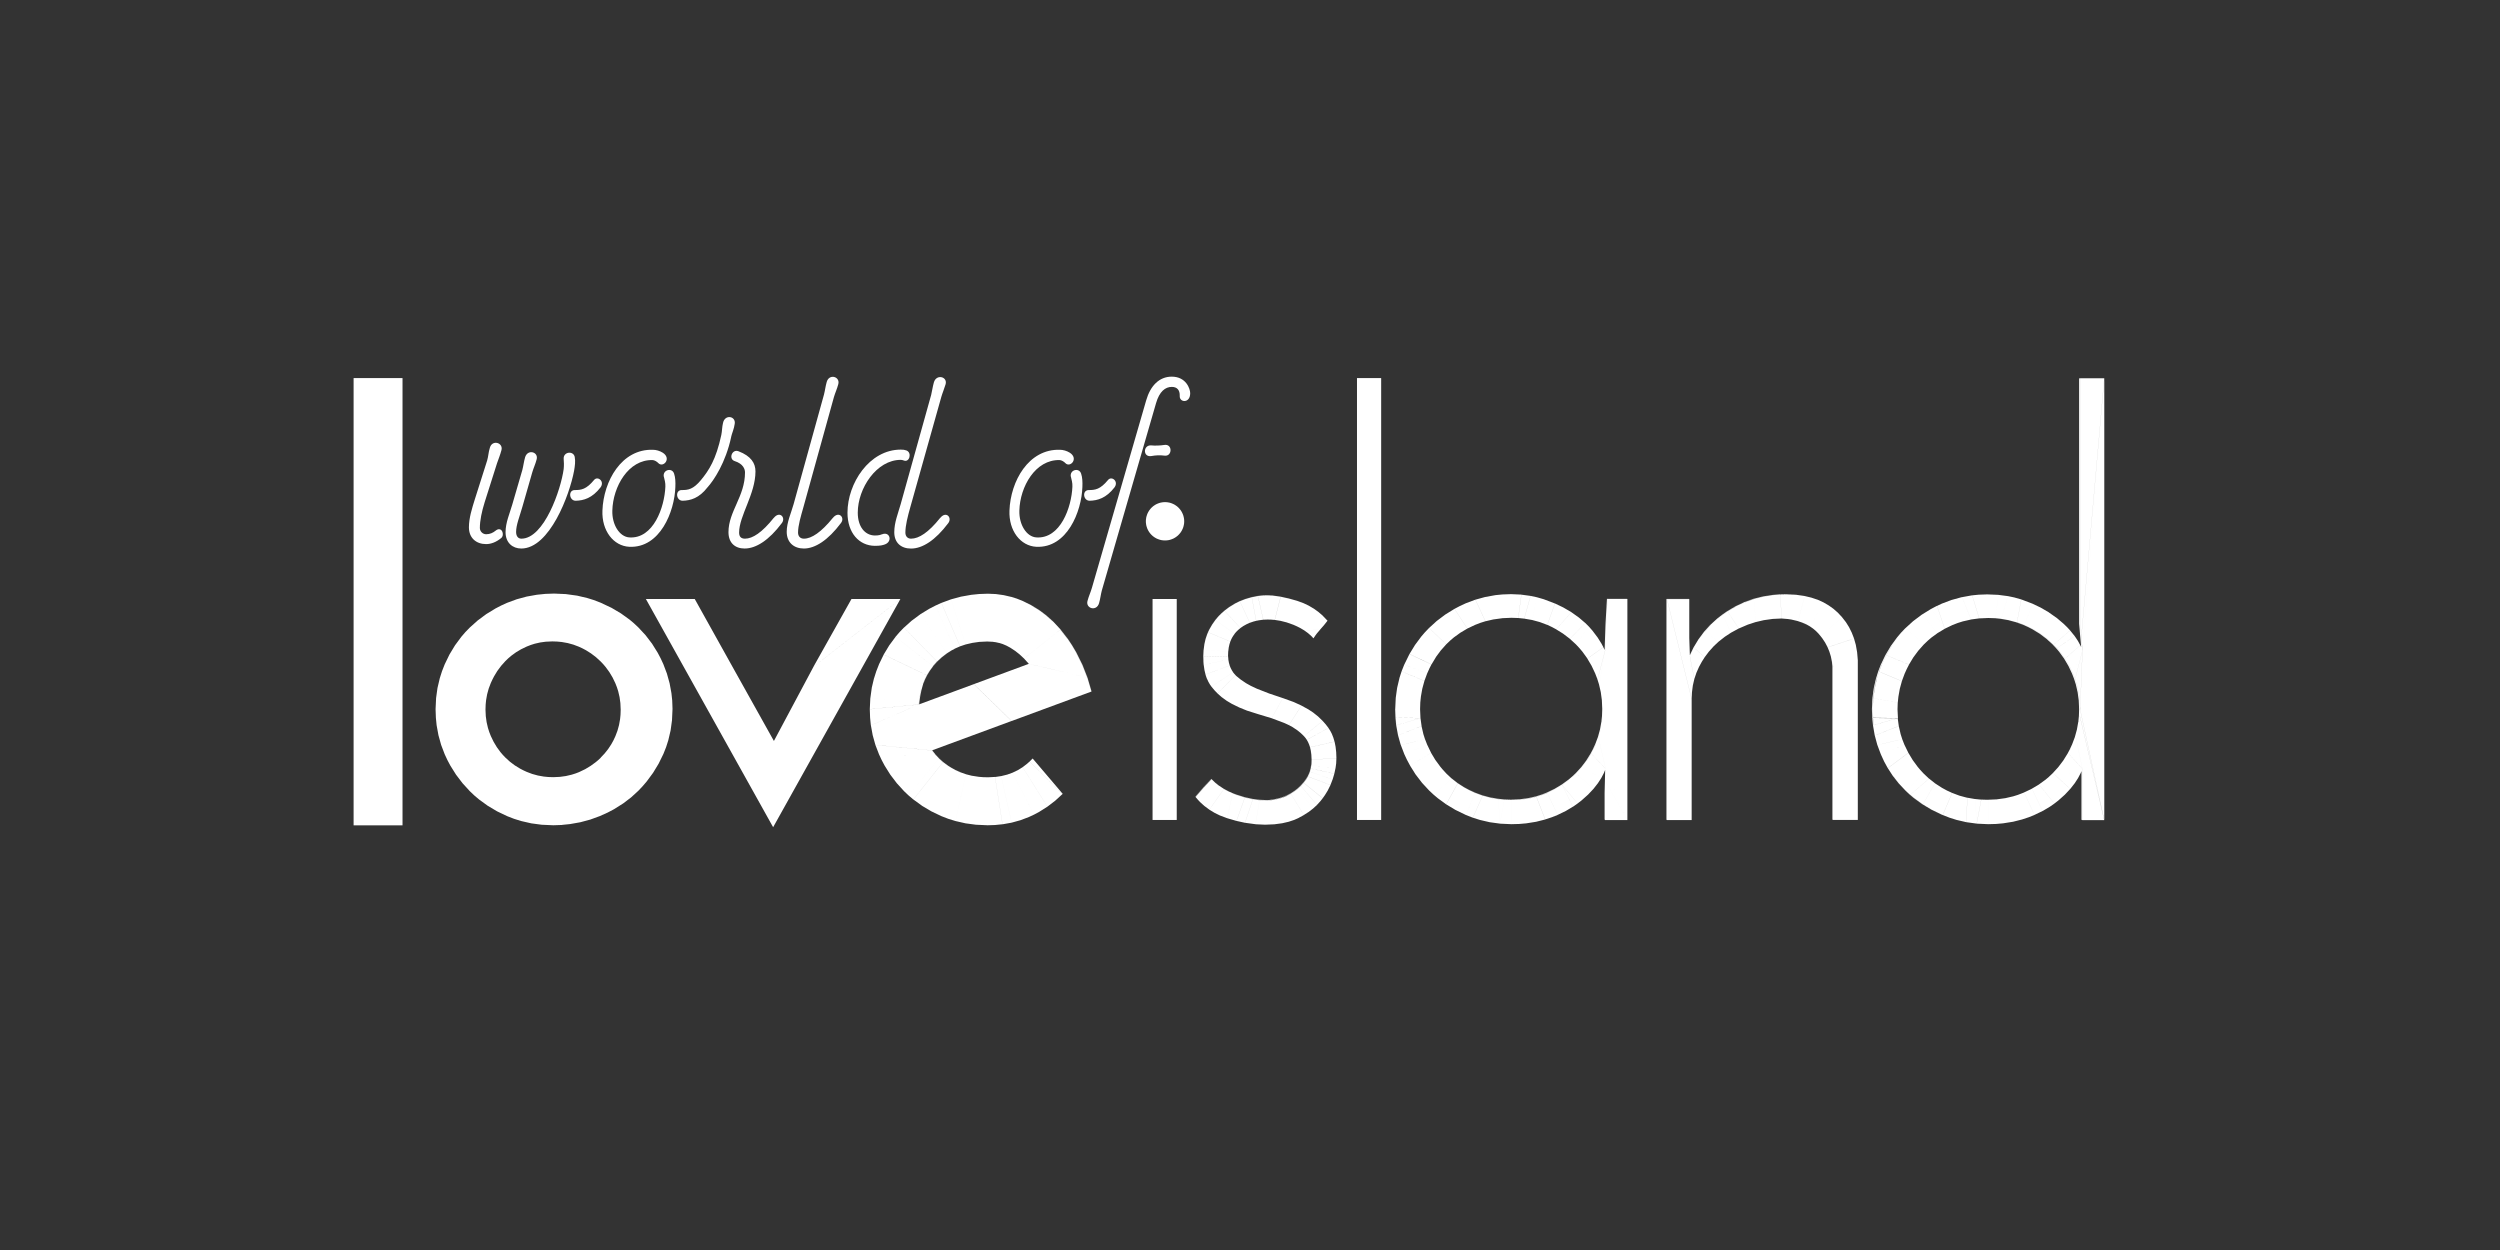
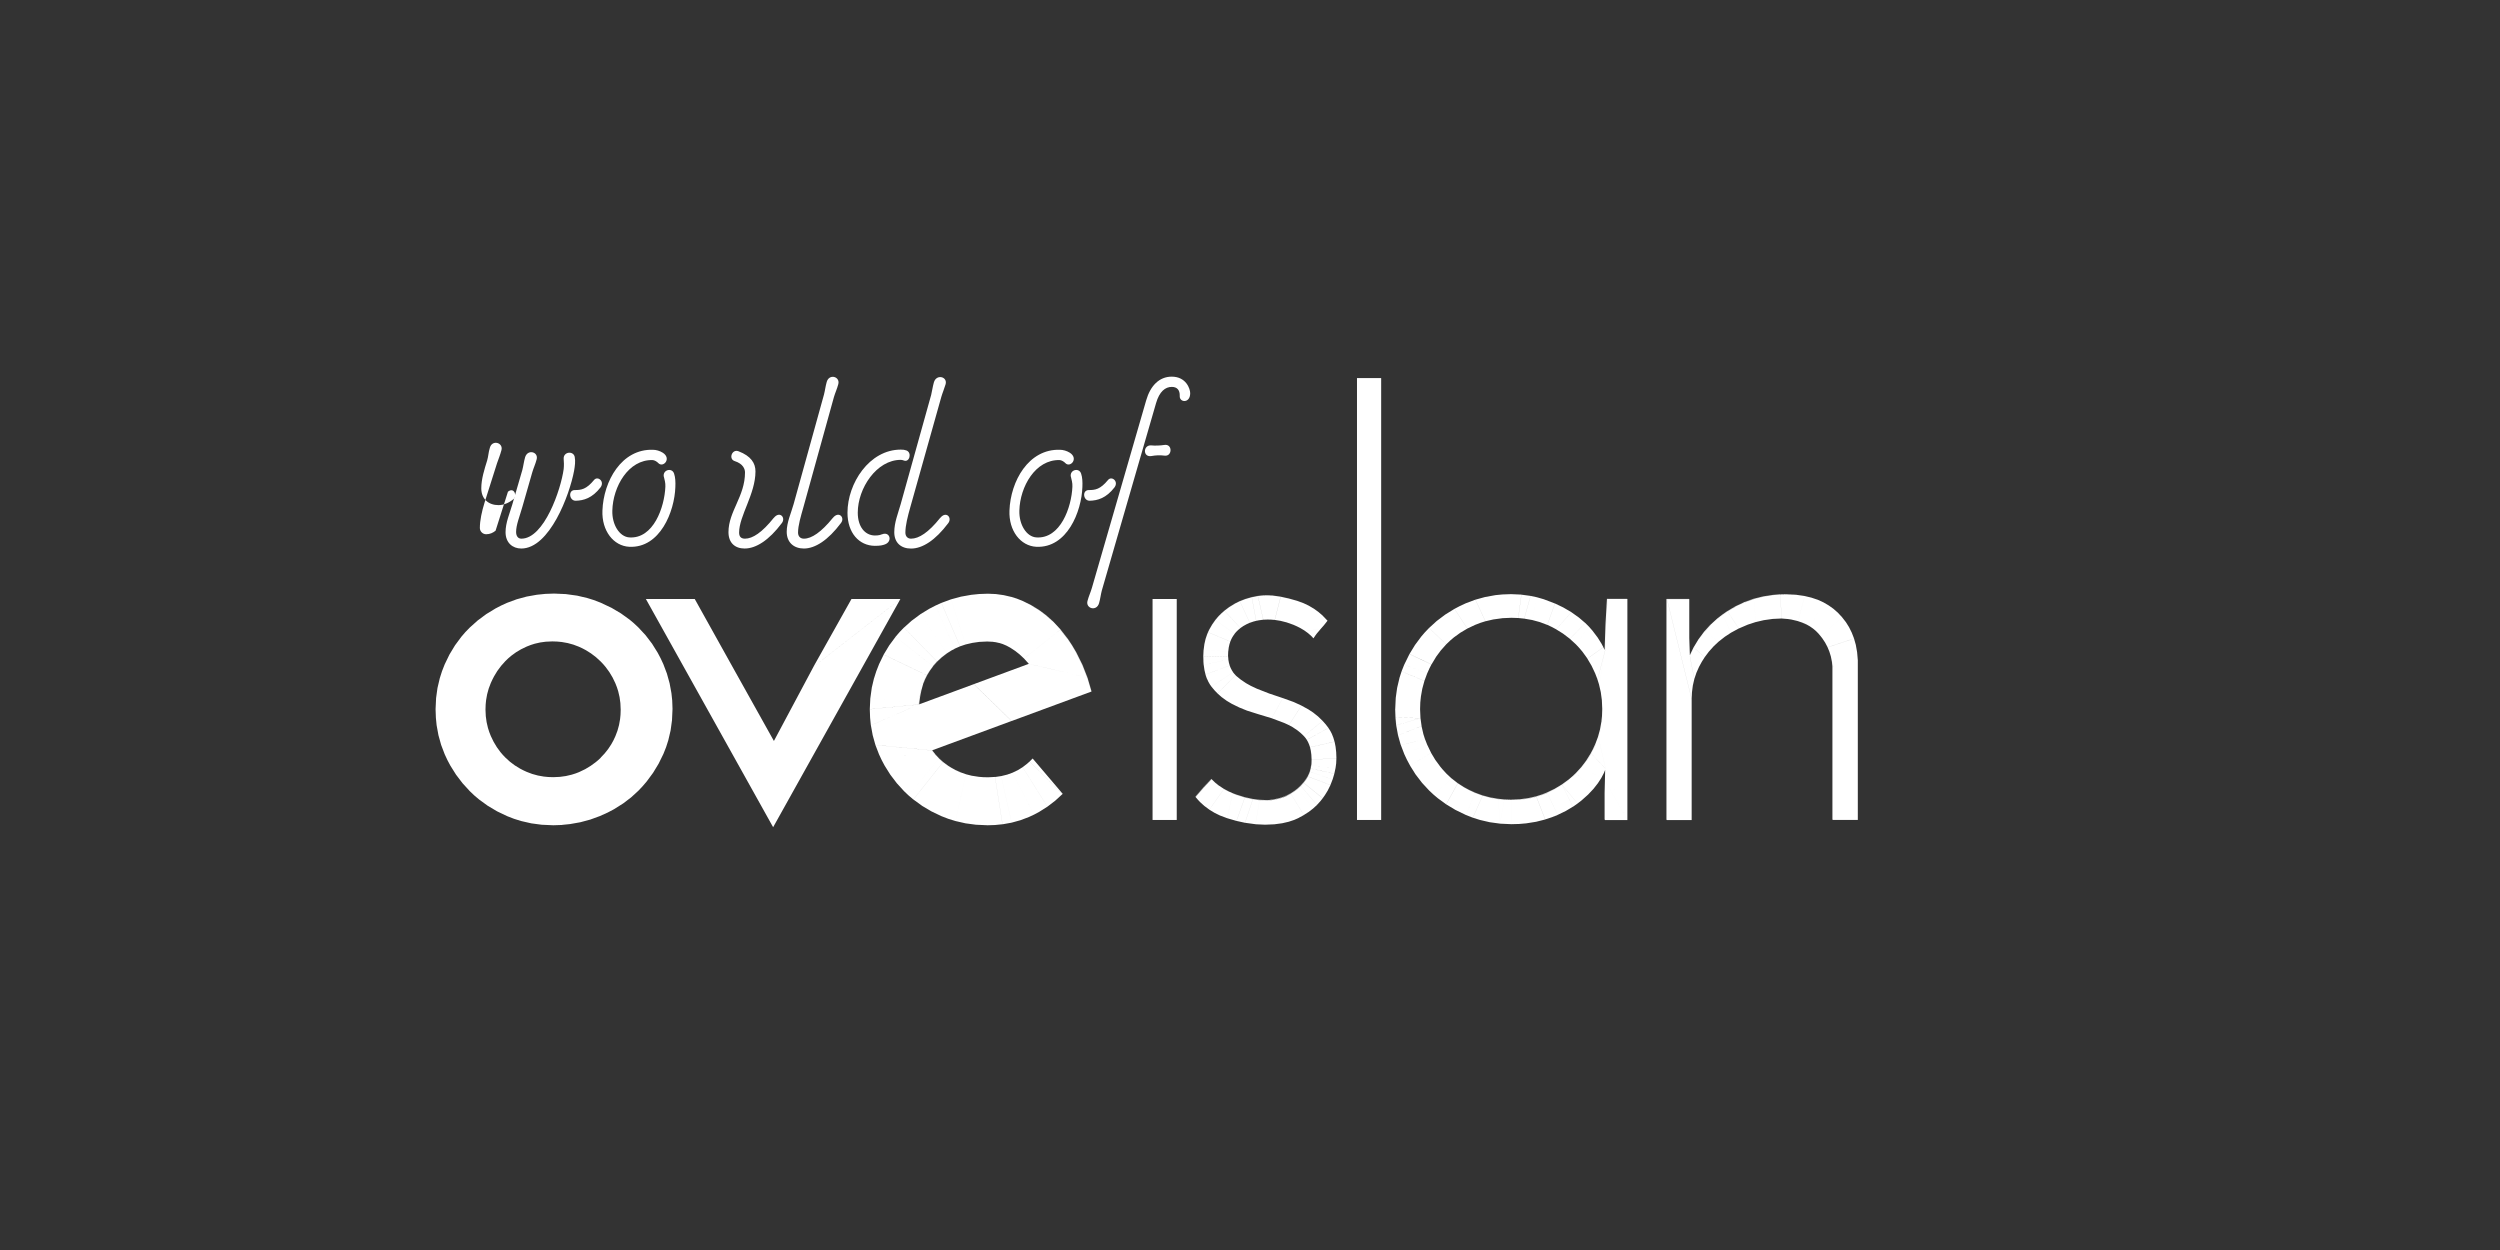
<svg xmlns="http://www.w3.org/2000/svg" id="PARTNER_CHANNELS" viewBox="0 0 576 288">
  <rect x="0" y="0" width="576" height="288" fill="#333333" stroke="none" />
  <defs>
    <style>.cls-1{fill:#fff;}</style>
  </defs>
  <rect class="cls-1" x="265.55" y="138.01" width="5.57" height="50.91" />
-   <polyline class="cls-1" points="271.54 116.98 271.69 117.14 271.83 117.31 271.97 117.48 272.09 117.65 272.21 117.84 272.31 118.02 272.41 118.22 272.5 118.42 272.58 118.62 272.65 118.83 272.7 119.03 272.75 119.25 272.79 119.46 272.82 119.67 272.83 119.89 272.84 120.11 272.83 120.32 272.82 120.54 272.79 120.75 272.75 120.97 272.7 121.18 272.65 121.39 272.58 121.59 272.5 121.8 272.41 121.99 272.31 122.19 272.21 122.38 272.09 122.56 271.97 122.74 271.83 122.91 271.69 123.07 271.54 123.23 271.39 123.38 271.22 123.52 271.05 123.65 270.87 123.78 270.69 123.89 270.5 124 270.31 124.1 270.11 124.18 269.91 124.26 269.7 124.33 269.5 124.39 269.28 124.44 269.28 124.44 269.07 124.47 269.07 124.47 268.86 124.5 268.85 124.5 268.85 124.5 268.64 124.51 268.64 124.51 268.64 124.51 268.63 124.51 268.63 124.51 268.62 124.51 268.42 124.52 268.22 124.51 268.21 124.51 268.21 124.51 267.99 124.5 267.78 124.47 267.77 124.47 267.56 124.44 267.56 124.44 267.35 124.39 267.35 124.39 267.35 124.39 267.14 124.33 266.94 124.26 266.73 124.18 266.53 124.1 266.34 124 266.15 123.89 265.97 123.78 265.79 123.65 265.62 123.52 265.46 123.38 265.3 123.23 265.15 123.07 265.01 122.91 264.88 122.74 264.75 122.56 264.64 122.38 264.53 122.19 264.43 121.99 264.34 121.8 264.27 121.59 264.2 121.39 264.14 121.18 264.09 120.97 264.06 120.75 264.03 120.54 264.01 120.32 264.01 120.11 264.01 119.89 264.03 119.67 264.06 119.46 264.09 119.25 264.14 119.03 264.2 118.83 264.27 118.62 264.34 118.42 264.43 118.22 264.53 118.02 264.64 117.84 264.75 117.65 264.88 117.48 265.01 117.31 265.15 117.14 265.3 116.98 265.46 116.84 265.62 116.69 265.79 116.56 265.97 116.44 266.15 116.32 266.34 116.21 266.53 116.12 266.73 116.03 266.94 115.95 267.14 115.88 267.35 115.82 267.35 115.82 267.56 115.78 267.77 115.74 267.78 115.74 267.99 115.71 268.21 115.7 268.21 115.7 268.42 115.69 268.64 115.7 268.64 115.7 268.64 115.7 268.85 115.71 268.85 115.71 268.86 115.71 269.07 115.74 269.07 115.74 269.28 115.78 269.28 115.78 269.5 115.82 269.7 115.88 269.91 115.95 270.11 116.03 270.31 116.12 270.5 116.21 270.69 116.32 270.87 116.44 271.05 116.56 271.22 116.69 271.39 116.84 271.54 116.98" />
-   <rect class="cls-1" x="81.47" y="87.11" width="11.27" height="103.05" />
  <path class="cls-1" d="m129.52,190.07l-2.03.07-2.69-.12-2.39-.32-2.32-.53-1.64-.51-1.6-.62-2.3-1.1-2.16-1.28-2.01-1.46-1.1-.93-1.05-1-1.67-1.83-1.49-1.96-1.31-2.09-.68-1.28-.62-1.33-.82-2.16-.62-2.23-.42-2.3-.17-1.72-.07-1.98.12-2.57.32-2.31.53-2.25.51-1.61.62-1.58,1.1-2.27,1.28-2.12,1.46-1.97.93-1.08,1-1.03,1.83-1.64,1.98-1.47,2.13-1.3,1.31-.68,1.36-.62,2.22-.82,2.29-.62,2.36-.42,1.76-.18.18-.02,2.03-.07,2.69.12,2.62.36,2.33.55,1.45.45,1.62.62,2.52,1.19,2.16,1.28,2.01,1.45.94.79,1.05.98,1.67,1.8,1.49,1.95,1.31,2.1.68,1.29.62,1.34.82,2.17.62,2.23.42,2.28.18,1.69.07,1.93-.12,2.63-.32,2.33-.53,2.26-.51,1.6-.62,1.56-1.1,2.24-1.28,2.11-1.46,1.98-.93,1.09-.99,1.05-1.68,1.54-1.81,1.38-2.12,1.34-1.5.79-.16.07-1.57.71-2.24.82-2.31.62-2.37.42-1.77.18m8.83-15.48l.91-.96.82-1.03.73-1.11.47-.85.47-1,.48-1.27.36-1.31.24-1.35.1-1.01.04-1.16-.07-1.54-.19-1.37-.31-1.33-.3-.94-.36-.92-.64-1.33-.75-1.25-.86-1.17-.55-.65-.59-.62-1.08-.99-1.16-.88-1.24-.77-.76-.4-.78-.36-1.27-.48-1.31-.36-1.35-.24-1.01-.1-1.16-.04-1.54.07-1.25.17-1.27.29-.94.3-.92.36-1.32.64-1.14.68-1.07.78-.73.62-.69.67-.96,1.08-.86,1.16-.75,1.24-.39.76-.36.78-.48,1.27-.36,1.31-.24,1.35-.1,1.01-.04,1.16.07,1.54.19,1.37.31,1.33.3.94.36.92.64,1.32.74,1.24.84,1.15.54.63.57.6,1.05.96,1.14.86,1.22.75.75.39.78.36,1.27.48,1.31.36,1.35.24,1.01.1,1.16.04,1.54-.07,1.37-.19,1.33-.31.92-.29.78-.3,1.44-.69,1.24-.75,1.17-.85.55-.46.62-.57" />
  <path class="cls-1" d="m187.42,153.62l8.76-15.61h11.27l-20.03,15.61Zm-18.15.91l-9.2-16.52h-11.27l20.46,16.52Zm9.04,16.19l-9.04-16.19-20.46-16.52,29.32,52.58.18-19.87Zm29.15-32.71l-20.03,15.61-9.12,17.1-.18,19.87,29.32-52.58Z" />
  <path id="e" class="cls-1" d="m237.04,152.95l10.86-2.65,1.44,2.9,1.13,2.89-13.43-3.14Zm0,0l10.86-2.65-.95-1.61-9.91,4.26Zm0,0l9.91-4.26-1.01-1.52-8.89,5.77Zm-1.1-1.22l1.1,1.22,8.89-5.77-1.63-2.1-8.37,6.66Zm-1.09-1.01l1.09,1.01,8.37-6.66-1.76-1.9-7.69,7.54Zm-.97-.76l.97.76,7.69-7.54-1.64-1.46-7.02,8.24Zm-1.11-.73l1.11.73,7.02-8.24-1.62-1.2-6.51,8.7Zm-.87-.47l.87.47,6.51-8.7-1.71-1.05-5.68,9.29Zm-.8-.34l.8.34,5.68-9.29-1.96-.97-4.52,9.92Zm0,0l4.52-9.92-1.4-.56-3.12,10.48Zm0,0l3.12-10.48-1.27-.4-2.67,10.61.82.26Zm-.82-.26l2.67-10.61-1.77-.41-1.75,10.83.85.19Zm-.85-.19l1.75-10.83-1.8-.25-.82,10.96.87.12Zm-.87-.12l.82-10.96-1.84-.08v11l1.01.05Zm-2.92.04l1.91-.09v-11l-2.03.07.12,11.02Zm0,0l-.12-11.02-1.76.18,1.88,10.84Zm0,0l-1.88-10.84-2.36.42,2.63,10.65,1.61-.23Zm-1.61.23l-2.63-10.65-2.29.62,3.38,10.39,1.54-.36Zm-1.54.36l-3.38-10.39-2.22.82,4.32,10,1.28-.43Zm-2.51.97l1.22-.54-4.32-10-1.36.62,4.46,9.92Zm-.84.45l.84-.45-4.46-9.92-1.31.68,4.93,9.7Zm-.97.61l.97-.61-4.93-9.7-2.13,1.3,6.09,9.01Zm-1.2.91l1.2-.91-6.09-9.01-1.98,1.47,6.87,8.46Zm-1.08.99l1.08-.99-6.87-8.46-1.83,1.64,7.63,7.81Zm0,0l-7.63-7.81-1,1.03,8.62,6.78Zm0,0l-8.62-6.78-.94,1.08,8.59,6.77.96-1.08Zm-.96,1.08l-8.59-6.77-1.46,1.97,9.31,5.81.75-1.01Zm-1.89,3.06l.49-.97-9.93-4.76,9.44,5.73Zm1.15-2.05l-9.31-5.81-1.28,2.12,9.93,4.76.66-1.07Zm-1.57,3.07l.42-1.02-9.44-5.73-1.1,2.27,10.11,4.48Zm0,0l-10.11-4.48-.62,1.58,10.73,2.9Zm0,0l-10.73-2.9-.51,1.61,10.83,2.76.42-1.46Zm-.72,2.98l.3-1.52-10.83-2.76-.53,2.25,11.05,2.03Zm-.23,1.77l.23-1.77-11.05-2.03-.32,2.31,11.15,1.49Zm0,0l-11.15-1.49-.12,2.57,11.27-1.09Zm0,0l-11.27,1.09.07,1.98,11.2-3.07Zm0,0l-11.2,3.07.17,1.72,11.02-4.79Zm0,0l-11.02,4.79.42,2.3,10.61-7.09Zm33.12,20.63l-6.92-8.15-.66.67,7.59,7.48Zm-1.68,1.54l1.68-1.54-7.59-7.48-.52.46,6.42,8.56Zm-1.79,1.37l1.79-1.37-6.42-8.56-1.08.83,5.71,9.09Zm-1.9,1.2l1.9-1.2-5.71-9.09-1.14.71,4.95,9.58Zm-2.36,1.18l1.2-.56-5-9.62,3.8,10.18Zm2.36-1.18l-4.95-9.58-1.21.58,5,9.62,1.16-.62Zm-4.31,1.92l1.95-.74-3.8-10.18-1.27.46,3.12,10.47Zm-2.03.56l2.03-.56-3.12-10.47-1.33.33,2.42,10.69Zm-3.69.53l1.58-.16-1.71-10.86.13,11.02Zm3.69-.53l-2.42-10.69-1.39.21,1.71,10.86,2.11-.38Zm-5.52.6l1.83-.06-.13-11.02-1.7.09v11Zm-2.69-.12l2.69.12v-11l-1.16-.03-1.53,10.91Zm0,0l1.53-10.91-.97-.08-.56,10.99Zm0,0l.56-10.99-1.56-.24-1.4,10.91,2.39.32Zm-6.36-1.36l1.64.51,2.38-10.72-4.03,10.21Zm3.96,1.04l1.4-10.91-1.34-.34-2.38,10.72,2.32.53Zm-5.57-1.66l1.6.62,4.03-10.21-1.28-.45-4.35,10.03Zm-2.3-1.1l2.3,1.1,4.35-10.03-1.23-.56-5.43,9.49Zm0,0l5.43-9.49-.91-.5-4.52,9.99Zm0,0l4.52-9.99-.74-.46-5.94,9.17,2.16,1.28Zm-2.16-1.28l5.94-9.17-1.14-.84-6.8,8.55,2.01,1.46Zm-4.16-3.39l1.05,1,6.96-8.46-8.01,7.46Zm2.15,1.93l6.8-8.55-.94-.84-6.96,8.46,1.1.93Zm-3.82-3.76l1.67,1.83,8.01-7.46-.86-.91-8.82,6.55Zm-5.54-11.04l.62,2.23,12.98,1.27-2.99-10.59-10.61,7.09Zm.62,2.23l.83,2.16,12.15-.88-12.98-1.27Zm.83,2.16l.62,1.33,11.53-2.21-12.15.88Zm.62,1.33l.68,1.28,10.85-3.49-11.53,2.21Zm.68,1.28l1.31,2.09,1.49,1.96,8.05-7.54-10.85,3.49Zm2.8,4.05l8.82-6.55-.77-.99-8.05,7.54Zm30.45-27.5l-12.69,4.68,8.69,8.48,4.01-13.17Zm-25.39,9.37l2.99,10.59,18.39-6.79-8.69-8.48-12.69,4.68Zm38.82-6.22l-13.43-3.14-4.01,13.17,18.39-6.79-.96-3.24Zm-13.43-3.14l.05-.04-12.68,4.68-.07.04,12.69-4.68Zm-12.69,4.68l.07-.04-12.68,4.68-.08.05,12.69-4.68Zm-12.69,4.68l.08-.05.23-1.77-.08.04-.23,1.77Zm.23-1.77l.08-.04.3-1.52-.08.04-.3,1.52Zm.3-1.52l.08-.04.41-1.46-.08.04-.42,1.46Zm.42-1.46l.08-.04.42-1.02-.08.04-.42,1.02Zm.42-1.02l.08-.04.49-.97-.08.04-.49.97Zm.49-.97l.08-.04.66-1.07-.08.04-.66,1.07Zm.66-1.07l.08-.04.74-1.01-.08.04-.75,1.01Zm.75-1.01l.08-.04.96-1.08-.08.04-.96,1.08Zm.96-1.08l.08-.04,1.08-.99-.07.03-1.08.99Zm1.08-.99l.07-.03,1.2-.91-.07.03-1.2.91Zm1.2-.91l.07-.03.96-.61-.07.03-.97.61Zm.97-.61l.07-.03.84-.45-.07.03-.84.45Zm32.29,9.44l.04-.04-.95-3.23-.04.04.96,3.24Zm-.96-3.24l.04-.04-1.13-2.89-.04.04,1.13,2.89Zm-1.13-2.89l.04-.04-1.44-2.9-.04.03,1.44,2.9Zm-1.44-2.9l.04-.03-.95-1.61-.04.03.95,1.61Zm-.95-1.61l.04-.03-1.01-1.52-.04.03,1.01,1.52Zm-1.01-1.52l.04-.03-1.63-2.1-.04.03,1.63,2.1Zm-1.63-2.1l.04-.03-1.76-1.89-.05.02,1.76,1.9Zm-1.76-1.9l.05-.02-1.64-1.46-.05.02,1.64,1.46Zm-1.64-1.46l.05-.02-1.61-1.2-.05.02,1.62,1.2Zm-1.62-1.2l.05-.02-1.71-1.05-.05.02,1.71,1.05Zm-1.71-1.05l.05-.02-1.96-.97-.05.02,1.96.97Zm-1.96-.97l.05-.02-1.4-.56-.06.02,1.4.56Zm-1.4-.56l.06-.02-1.27-.4-.06.02,1.27.4Zm-1.27-.4l.06-.02-1.77-.41-.06.02,1.77.41Zm-1.77-.41l.06-.02-1.8-.25-.06.02,1.8.25Zm-1.8-.25l.06-.02-1.83-.08-.06.02,1.84.08Zm-1.84-.08l.06-.02-2.03.07-.06.02,2.03-.07Zm-2.03.07l.06-.02-1.76.18-.07.02,1.76-.18Zm-1.76.18l.07-.02-2.36.42-.07.02,2.36-.42Zm21.03,45.91l.04-.07-6.92-8.14-.05.06,6.92,8.15Zm-6.92-8.15l.05-.06-.66.67-.05.06.66-.67Zm-.66.67l.05-.06-.52.46-.05.06.52-.46Zm-.52.46l.05-.06-1.08.83-.05.06,1.08-.83Zm-1.08.83l.05-.06-1.14.71-.05.06,1.14-.71Zm-1.14.71l.05-.06-1.21.58-.06.06,1.21-.58Zm-1.21.58l.06-.06-1.27.46-.06.06,1.27-.46Zm-1.27.46l.06-.06-1.33.33-.06.06,1.33-.33Zm-1.33.33l.06-.06-1.39.21-.06.07,1.39-.21Zm-1.39.21l.06-.07-1.7.09-.06.07,1.7-.09Zm-1.7.09l.06-.07-1.16-.03-.06.07,1.16.03Zm-1.16-.03l.06-.07-.97-.08-.06.07.97.08Zm-.97-.08l.06-.07-1.55-.24-.07.06,1.56.24Zm-1.56-.24l.07-.06-1.34-.34-.07.06,1.34.34Zm-1.34-.34l.07-.06-1.28-.45-.07.06,1.28.45Zm-1.28-.45l.07-.06-1.22-.56-.07.06,1.23.56Zm-1.23-.56l.07-.06-.91-.5-.07.06.91.5Zm-.91-.5l.07-.06-.74-.46-.07.06.74.46Zm-.74-.46l.07-.06-1.14-.84-.07.06,1.14.84Zm-1.14-.84l.07-.06-.94-.84-.07.06.94.84Zm-.94-.84l.07-.06-.86-.91-.08.06.86.91Zm-.86-.91l.08-.06-.77-.99-.08.06.77.99Z" />
  <path id="s" class="cls-1" d="m277.22,181.59l2.73-1.24.91.73-3.64.51Zm2.73-1.24l-.83-.8-1.9,2.04,2.73-1.24Zm-2.73,1.24l-1.76,2.04.56.66,1.2-2.7Zm0,0l-1.2,2.7.47.5.73-3.2Zm3.64-.51l-3.64.51-.73,3.2,1.02.93,3.35-4.63Zm-3.35,4.63l1.12.83,3.35-4.73-1.12-.74-3.35,4.63Zm4.47-3.89l-3.35,4.73,1.21.73,2.14-5.46Zm0,0l-2.14,5.46,1.3.64,2.07-5.44-1.23-.65Zm1.23.65l-2.07,5.44,1.58.6,1.28-5.69-.79-.35Zm1.62.68l-.83-.32-1.28,5.69,2.11-5.36Zm1.98.62l-1.98-.62-2.11,5.36,2.16.63,1.92-5.37Zm1.84.4l-1.84-.4-1.92,5.37,1.95.43,1.8-5.4Zm1.55.2l-1.55-.2-1.8,5.4,2.43.33.92-5.54Zm1.69.07l-1.69-.07-.92,5.54,2.21.1.41-5.57Zm0,0l-.41,5.57,2.13-.09-1.05-5.51-.67.03Zm.67-.03l1.05,5.51,1.8-.24-1.8-5.42-1.05.15Zm1.05-.15l1.8,5.42,1.51-.35-2.05-5.36-1.26.29Zm1.26-.29l2.05,5.36,1.26-.42-2.47-5.21-.84.27Zm.84-.27l2.47,5.21,1.04-.46-2.68-5.09-.82.35Zm.82-.35l2.68,5.09,1.2-.65-3.01-4.9-.88.46Zm1.73-1.02l-.86.55,3.01,4.9,1-.64-3.15-4.82Zm.76-.59l-.76.59,3.15,4.82,1.11-.85-3.5-4.56Zm.7-.66l-.7.66,3.5,4.56.91-.83-3.71-4.38Zm0,0l3.71,4.38.81-.89-4.52-3.49Zm0,0l4.52,3.49.51-.65-4.39-3.56-.65.73Zm1-1.19l-.35.46,4.39,3.56.47-.67-4.51-3.36Zm0,0l4.51,3.36.72-1.17-4.89-2.67-.33.48Zm.89-1.53l-.26.54,5.19,1.96-4.93-2.51Zm-.56,1.05l4.89,2.67.6-1.21-5.19-1.96-.3.51Zm.77-1.63l-.21.57,4.93,2.51.48-1.25-5.21-1.83Zm.19-.7l-.19.7,5.21,1.83.4-1.35-5.42-1.17Zm0,0l5.42,1.17.26-1.21-5.56-.7-.13.74Zm.13-.74l5.56.7.17-1.27h-5.67s-.05.57-.05.57Zm.05-.58h5.67s.05-1.11.05-1.11l-5.7.41-.02.71Zm.02-.71l5.7-.41-.05-1.34-5.71.53.06,1.22Zm-.06-1.22l5.71-.53-.14-1.25-5.7.91.12.87Zm-.32-1.68l.19.81,5.7-.91-.23-1.16-5.65,1.27Zm-.22-.64l.22.64,5.65-1.27-.28-.94-5.59,1.57Zm0,0l5.59-1.57-.35-.88-5.24,2.45Zm-.27-.6l.27.6,5.24-2.45-.36-.7-5.15,2.54Zm-.26-.46l.26.46,5.15-2.54-.41-.64-5,2.73Zm-.3-.43l.3.43,5-2.73-.69-.9-4.61,3.19Zm-.34-.4l.34.4,4.61-3.19-.66-.75-4.28,3.54Zm-.75-.73l.75.73,4.28-3.54-.98-.95-4.05,3.76Zm-.83-.67l.83.67,4.05-3.76-1.07-.86-3.81,3.95Zm0,0l3.81-3.95-1.15-.76-2.66,4.71Zm-1.9-1.16l.9.49,1.99-4.96-2.88,4.47Zm1.9,1.16l2.66-4.71-1.68-.92-1.99,4.96,1,.67Zm-2.97-1.65l1.07.49,2.88-4.47-1.78-.81-2.18,4.79Zm-2.9-1.09l2.9,1.09,2.18-4.79-2.52-.91-2.56,4.62Zm-3.14-.95l3.14.95,2.56-4.62-3.12-1.05-2.58,4.72Zm-2.53-.8l2.53.8,2.58-4.72-2.85-1.12-2.26,5.03Zm-1.8-.73l1.8.73,2.26-5.03-1.36-.64-2.7,4.94Zm-1.71-.84l1.71.84,2.7-4.94-1.15-.65-3.26,4.75Zm-1.18-.7l1.18.7,3.26-4.75-1.15-.78-3.29,4.83Zm0,0l3.29-4.83-.96-.78-3.43,4.81,1.1.8Zm-1.1-.8l3.43-4.81-.29-.28-4.15,4.21,1.01.89Zm-1.69-1.59l.68.7,4.15-4.21-.27-.3-4.56,3.8Zm-.71-.85l.71.85,4.56-3.8-.31-.39-4.97,3.35Zm-.74-1.17l.38.66,5.06-3.26-5.44,2.59Zm.38.66l.36.51,4.97-3.35-.27-.42-5.06,3.26Zm-.71-1.39l.33.72,5.44-2.59-.28-.54-5.49,2.4Zm0,0l5.49-2.4-.23-.57-5.58,2.06.31.92Zm-.31-.92l5.58-2.06-.18-.61-5.64,1.67.24,1Zm-.49-3.06l.06.83,5.68-1.2-5.75.37Zm.25,2.06l5.64-1.67-.14-.76-5.68,1.2.18,1.24Zm-.27-3.11l.03,1.05,5.75-.37-.07-.81-5.7.14Zm0,0l5.7-.14.04-1.06-5.68-.31-.07,1.51Zm.07-1.51l5.68.31.11-.9-5.62-.71-.17,1.3Zm.17-1.3l5.62.71.17-.76-5.51-1.18-.28,1.23Zm.86-2.83l-.23.56,5.36,1.6-5.13-2.15Zm-.58,1.6l5.51,1.18.2-.63-5.36-1.6-.35,1.05Zm.58-1.6l5.13,2.15.22-.52-5.09-2.17-.26.54Zm.26-.54l5.09,2.17.22-.43-4.61-2.97-.7,1.22Zm1.42-2.25l-.72,1.03,4.61,2.97.21-.35-4.1-3.65Zm0,0l4.1,3.65.35-.49-4.44-3.15Zm0,0l4.44,3.15.39-.46-4.03-3.64-.8.94Zm.8-.94l4.03,3.64.42-.42-3.82-3.85-.63.63Zm.63-.63l3.82,3.85.52-.43-3.67-4-.67.59Zm.67-.59l3.67,4,.67-.46-3.18-4.4-1.16.86Zm1.16-.86l3.18,4.4.7-.39-2.66-4.75-1.21.74Zm1.21-.74l2.66,4.75.79-.36-2.29-4.97-1.17.58Zm1.17-.58l2.29,4.97.83-.28-1.9-5.16-1.21.47Zm2.75-.92l-1.54.45,1.9,5.16.65-.17-1.02-5.44Zm0,0l1.02,5.44.59-.12-1.6-5.32Zm2.41-.39l-1,.11,1.24,5.45-.24-5.57Zm-2.41.39l1.6,5.32,1.04-.14-1.24-5.45-1.41.28Zm3.49-.43l-1.08.04.24,5.57.98-.04-.14-5.57Zm0,0l.14,5.57.84.02.35-5.53-1.32-.06Zm3.17.32l-1.86-.26-.35,5.53.84.07,1.36-5.34Zm-1.36,5.34l1.31.21,1.8-5.16-1.75-.38-1.36,5.34Zm1.31.21l1.43.36,2.44-4.95-2.07-.58-1.8,5.16Zm1.43.36l1.55.55,2.33-4.97-1.45-.53-2.44,4.95Zm1.55.55l.81.36,2.74-4.75-1.22-.58-2.33,4.97Zm.81.36l.76.38,3.13-4.45-1.15-.68-2.74,4.75Zm.76.38l.99.59,3.23-4.27-1.09-.78-3.13,4.45Zm2.49,1.79l.56.59.4-.6h-.95Zm-.71-.62l.71.62h.95s.4-.54.4-.54l-2.06-.08Zm3.45-3.97l-1.02-.88-3.23,4.27,3.62-.24.63-3.15Zm-4.25,3.39l.8.58,2.06.08.77-.9-3.62.24Zm3.62-.24l.86-.98.83-1.05-1.07-1.11-.63,3.15Zm.63-3.15l-.02-.02-1.02-.88.02.02,1.02.88Zm-1.02-.88l-.02-.02-1.08-.78.02.02,1.09.78Zm-1.09-.78l-.02-.02-1.15-.68.02.02,1.15.68Zm-1.15-.68l-.02-.02-1.22-.58.02.02,1.22.58Zm-1.22-.58l-.02-.02-1.45-.53.02.02,1.45.53Zm-1.45-.53l-.02-.02-2.06-.58.02.02,2.07.58Zm-2.07-.58l-.02-.02-1.75-.38v.02s1.77.38,1.77.38Zm-1.75-.38v-.02s-1.87-.26-1.87-.26v.02s1.87.26,1.87.26Zm-1.86-.26v-.02s-1.33-.06-1.33-.06v.02s1.33.06,1.33.06Zm-1.32-.06v-.02s-1.09.04-1.09.04v.02s1.09-.04,1.09-.04Zm-1.08.04v-.02s-1,.11-1,.11v.02s1-.11,1-.11Zm-1,.11v-.02s-1.42.28-1.42.28v.02s1.42-.28,1.42-.28Zm-1.41.28v-.02s-1.54.45-1.54.45v.02s1.54-.45,1.54-.45Zm-1.54.45v-.02s-1.22.47-1.22.47v.02s1.22-.47,1.22-.47Zm-1.21.47v-.02s-1.17.58-1.17.58v.02s1.17-.58,1.17-.58Zm-1.17.58v-.02s-1.21.74-1.21.74v.02l1.21-.74Zm-1.21.74v-.02l-1.15.86v.02s1.15-.86,1.15-.86Zm-1.16.86v-.02s-.67.59-.67.59v.02s.67-.59.67-.59Zm-.67.59v-.02s-.63.63-.63.63v.02s.63-.63.63-.63Zm-.63.63v-.02s-.8.94-.8.94v.02s.8-.94.8-.94Zm-.8.94v-.02s-.72,1.03-.72,1.03v.03s.72-1.03.72-1.03Zm-.72,1.03v-.03s-.69,1.22-.69,1.22v.03s.69-1.22.69-1.22Zm-.7,1.22v-.03s-.25.54-.25.54v.03s.25-.54.25-.54Zm-.26.54v-.03s-.23.56-.23.56v.03s.23-.56.23-.56Zm-.23.56v-.03s-.34,1.04-.34,1.04v.03s.34-1.05.34-1.05Zm-.35,1.05v-.03s-.28,1.23-.28,1.23v.03s.28-1.23.28-1.23Zm23.86,24.25l-.02-.06.22.64.02.06-.22-.64Zm.22.64l-.02-.06.19.81.02.06-.19-.81Zm.19.81l-.02-.06.12.87.02.06-.12-.87Zm.12.87l-.02-.06.06,1.22.02.06-.06-1.22Zm.06,1.22l-.02-.06-.02.71.02.06.02-.71Zm-.02.71l-.02-.06-.05.58.02.06.05-.58Zm-.05.58l-.02-.06-.13.74.02.06.13-.74Zm-.13.74l-.02-.06-.18.69.02.06.19-.7Zm-.19.7l-.02-.06-.21.57.02.06.21-.57Zm-.21.57l-.02-.06-.25.54.02.07.26-.54Zm-.26.54l-.02-.07-.3.51.02.07.3-.51Zm-.3.51l-.02-.07-.33.48.02.07.33-.48Zm-.33.48l-.02-.07-.35.46.02.07.35-.46Zm-.35.46l-.02-.07-.65.73.02.07.65-.73Zm-.65.73l-.02-.07-.7.66.02.07.7-.66Zm-.7.66l-.02-.07-.76.59.02.07.76-.59Zm-.76.59l-.02-.07-.85.55.02.07.86-.55Zm-.86.55l-.02-.07-.87.46v.07s.89-.46.89-.46Zm-.88.46v-.07s-.84.34-.84.34v.07s.84-.35.84-.35Zm-.82.35v-.07s-.85.27-.85.27v.07s.85-.27.85-.27Zm-.84.27v-.07s-1.27.29-1.27.29v.07s1.27-.29,1.27-.29Zm-1.26.29v-.07s-1.06.15-1.06.15v.07s1.06-.15,1.06-.15Zm-1.05.15v-.07s-.68.03-.68.03v.07s.68-.03.68-.03Zm-.67.03v-.07s-1.7-.07-1.7-.07v.07s1.7.07,1.7.07Zm-1.69-.07v-.07s-1.56-.2-1.56-.2v.07s1.56.2,1.56.2Zm-1.55-.2v-.07s-1.84-.4-1.84-.4v.07s1.84.4,1.84.4Zm-1.84-.4v-.07s-1.98-.62-1.98-.62v.07s1.98.62,1.98.62Zm-1.98-.62v-.07s-.83-.32-.83-.32v.07s.83.32.83.32Zm-.83-.32v-.07s-.79-.35-.79-.35v.07s.79.35.79.35Zm-.79-.35v-.07s-1.23-.65-1.23-.65v.07l1.23.65Zm-1.23-.65v-.07l-1.12-.74v.07s1.12.74,1.12.74Zm-1.12-.74v-.07s-.91-.73-.91-.73v.07s.91.73.91.73Zm-.91-.73v-.07s-.82-.8-.82-.8v.07s.82.8.82.8Zm-.83-.8v-.07s-1.9,2.03-1.9,2.03v.07s1.9-2.04,1.9-2.04Zm-1.9,2.04v-.07s-1.76,2.03-1.76,2.03v.07s1.76-2.04,1.76-2.04Zm29.62-12.51l-.03-.05-.36-.69.03.05.36.7Zm-.36-.7l-.03-.05-.41-.64.03.05.41.64Zm-.41-.64l-.03-.05-.69-.9.02.05.69.9Zm-.69-.9l-.02-.05-.66-.75.02.05.66.75Zm-.66-.75l-.02-.05-.98-.95.02.05.98.95Zm-.98-.95l-.02-.05-1.07-.85.02.05,1.07.86Zm-1.07-.86l-.02-.05-1.15-.76.02.05,1.15.76Zm-1.15-.76l-.02-.05-1.68-.92.02.05,1.68.92Zm-1.68-.92l-.02-.05-1.77-.81.02.05,1.78.81Zm-1.78-.81l-.02-.05-2.52-.91v.04s2.53.91,2.53.91Zm-2.52-.91v-.04s-3.13-1.05-3.13-1.05v.04s3.13,1.05,3.13,1.05Zm-3.12-1.05v-.04s-2.86-1.12-2.86-1.12v.04s2.86,1.12,2.86,1.12Zm-2.85-1.12v-.04s-1.36-.64-1.36-.64v.04s1.36.64,1.36.64Zm-1.36-.64v-.04s-1.16-.65-1.16-.65v.04s1.16.65,1.16.65Zm-1.15-.65v-.04s-1.15-.78-1.15-.78v.04s1.15.78,1.15.78Zm-1.15-.78v-.04s-.96-.78-.96-.78v.04s.96.78.96.78Zm-.96-.78v-.04s-.3-.28-.3-.28v.04s.3.28.3.28Zm-.29-.28v-.04s-.27-.3-.27-.3v.04s.27.3.27.3Zm-.27-.3v-.04s-.31-.39-.31-.39v.04s.31.39.31.39Zm-.31-.39v-.04s-.27-.42-.27-.42v.04s.27.42.27.42Zm-.27-.42v-.04s-.28-.54-.28-.54v.04s.28.54.28.54Zm-.28-.54v-.04s-.23-.57-.23-.57v.04l.23.57Zm-.23-.57v-.04l-.18-.61v.04s.18.61.18.61Zm-.18-.61v-.04s-.14-.76-.14-.76v.03l.14.76Zm-.14-.76v-.03l-.07-.81v.03l.07.81Z" />
  <rect id="l" class="cls-1" x="312.65" y="87.11" width="5.57" height="101.81" />
  <path id="a" class="cls-1" d="m321.72,167.1l-.17-1.72,5.73.07-5.55,1.64Zm5.55-1.64l-5.55,1.64.42,2.3,5.39-2.12-.25-1.83Zm.25,1.83l-5.39,2.12.62,2.23,5.18-2.57-.41-1.78Zm.8,3.03l-.4-1.26-5.18,2.57,5.57-1.31Zm-5.57,1.31l.83,2.16,5.23-2.24-.48-1.23-5.57,1.31Zm.83,2.16l.62,1.32,5.53-1.65-.92-1.91-5.23,2.24Zm6.15-.33l-5.53,1.65.68,1.27,4.86-2.93Zm0,0l-4.86,2.93,1.3,2.07,4.55-3.34-.99-1.65Zm.99,1.65l-4.55,3.34,1.47,1.92,4.21-3.72-1.13-1.54Zm1.74,2.27l-.61-.73-4.21,3.72,4.82-2.99Zm-4.82,2.99l1.64,1.77,3.94-3.94-.76-.82-4.82,2.99Zm1.64,1.77l1.03.96,4.18-3.7-1.28-1.2-3.94,3.94Zm5.21-2.74l-4.18,3.7.93.78,3.26-4.48Zm0,0l-3.26,4.48,1.96,1.43,2.67-4.84-1.38-1.08Zm1.38,1.08l-2.67,4.84,2.11,1.27,2.05-5.15-1.49-.96Zm2.64,1.58l-1.15-.62-2.05,5.15,3.2-4.53Zm-3.2,4.53l2.45,1.19,2.1-5.09-1.36-.63-3.2,4.53Zm2.45,1.19l1.58.62,2.25-5.07-1.73-.64-2.1,5.09Zm3.84-4.45l-2.25,5.07,1.62.51.64-5.58Zm0,0l-.64,5.58,2.28.53.15-5.63-1.79-.48Zm5.02.94l-1.38-.14.34,5.63,1.04-5.5Zm-3.23-.46l-.15,5.63,2.34.32-.34-5.63-1.85-.32Zm4.82.51l-1.59-.05-1.04,5.5,2.63.12v-5.57Zm2.11-.09l-2.11.09v5.57l1.82-.05.29-5.61Zm0,0l-.29,5.61,1.61-.14-1.32-5.47Zm0,0l1.32,5.47,2.32-.37-1.76-5.35-1.87.25Zm1.87-.25l1.76,5.35,2.06-.52-2.03-5.23-1.8.41Zm1.8-.41l2.03,5.23,1.54-.51-2.3-5.12-1.27.4Zm1.27-.4l2.3,5.12,1.33-.53-2.4-5.06-1.23.48Zm1.23-.48l2.4,5.06,1.88-.91-2.51-5.01-1.77.85Zm3.43-1.85l-1.66.99,2.51,5.01,1.62-.97-2.48-5.04Zm0,0l2.48,5.04,1.08-.75-3.56-4.28Zm1.55-1.13l-1.55,1.13,3.56,4.28.92-.71-2.92-4.71Zm.85-.73l-.85.73,2.92,4.71,1.5-1.34-3.57-4.1Zm.82-.77l-.82.77,3.57,4.1,1.26-1.34-4.01-3.53Zm1.3-1.42l-1.3,1.42,4.01,3.53,1.01-1.29-3.72-3.66Zm0,0l3.72,3.66.78-1.2-4.5-2.46Zm1.16-1.53l-1.16,1.53,4.5,2.46.58-1.11-3.92-2.89Zm3.47-8.95l-.32,1.8,1.19,9.01-.87-10.82Zm-.32,1.8l-.48,1.75,1.67,7.26-1.19-9.01Zm-.48,1.75l-.64,1.7,2.31,5.57-1.67-7.26Zm-.64,1.7l-.48,1.05,2.79,4.52-2.31-5.57Zm-.48,1.05l-.53,1.01,3.32,3.51-2.79-4.52Zm-.53,1.01l-1.02,1.64,3.92,2.89.41-1.02-3.32-3.51Zm2.45-7.31l.87,10.82,5.02,11.81-5.75-23.97-.14,1.35Zm.87,10.82l-.07,2.85,5.09,8.96-5.02-11.81Zm-.07,2.85l-.07,2.85,5.16,6.11-5.09-8.96Zm-.07,2.85v6.11h5.16l-5.16-6.11Zm-.6-17.87l5.75,23.97v-50.91l-5.7,25.39-.05,1.55Zm-2.43-11.56l.85,1.8,2.17-5.23-3.02,3.43Zm.85,1.8l.48,1.25,1.69-6.48-2.17,5.23Zm.48,1.25l.4,1.27,1.3-7.75-1.69,6.48Zm.4,1.27l.41,1.79.89-9.54-1.3,7.75Zm.41,1.79l.25,1.84.64-11.38-.89,9.54Zm.35,3.9l5.7-25.39-5.16,11.95-.64,11.38.09,2.06Zm1.09-25.39l-.34,5.97-.2,5.97,5.16-11.95h-4.62Zm-3.57,15.37l3.02-3.43-.38-.83-3.64,2.58.99,1.68Zm-2.13-3.25l1.13,1.56,3.64-2.58-.44-.84-4.33,1.85Zm-.73-.86l.73.86,4.33-1.85-.88-1.41-4.18,2.4Zm-.77-.82l.77.82,4.18-2.4-1.22-1.61-3.73,3.19Zm0,0l3.73-3.19-.82-.93-2.91,4.12Zm0,0l2.91-4.12-.8-.8-3.53,3.62,1.42,1.3Zm-2.96-2.46l1.53,1.16,3.53-3.62-1.46-1.25-3.6,3.71Zm-1.64-1.02l1.64,1.02,3.6-3.71-1.73-1.23-3.51,3.93Zm-1.01-.53l1.01.53,3.51-3.93-1.89-1.1-2.63,4.5Zm0,0l2.63-4.5-1.9-.91-1.77,4.93,1.05.48Zm-1.05-.48l1.77-4.93-2.58-.98-.89,5.27,1.7.64Zm-1.7-.64l.89-5.27-1.57-.45-1.09,5.24,1.77.48Zm-3.61-.8l1.84.32,1.09-5.24-1.46-.31-1.46,5.23Zm-1.38-.14l1.38.14,1.46-5.23-2.1-.28-.73,5.38Zm-1.59-.05l1.59.05.73-5.38-2.33-.1v5.43Zm-2.11.09l2.11-.09v-5.43l-1.98.07-.13,5.46Zm0,0l.13-5.46-1.73.18,1.59,5.28Zm0,0l-1.59-5.28-2.31.42,1.86,5.15,2.04-.28Zm-4.98,1.06l1.12-.35-2.3-4.95,1.18,5.3Zm2.94-.77l-1.86-5.15-2.25.62,2.3,4.95,1.81-.42Zm-4.19,1.25l1.25-.48-1.18-5.3-2.18.82,2.1,4.96Zm-1.79.85l1.79-.85-2.1-4.96-1.34.62,1.65,5.19Zm0,0l-1.65-5.19-1.29.68,2.95,4.51Zm0,0l-2.95-4.51-2.1,1.3,3.37,4.21,1.67-.99Zm-3.94,2.75l.85-.72-3.9-3.77,3.05,4.49Zm2.27-1.75l-3.37-4.21-1.95,1.47,3.9,3.77,1.42-1.03Zm-3.19,2.63l.92-.88-3.05-4.49-1.8,1.64,3.94,3.73Zm-1.27,1.43l1.27-1.43-3.94-3.73-.98,1.03,3.65,4.13Zm0,0l-3.65-4.13-.79.92,4.44,3.21Zm0,0l-4.44-3.21-1.45,1.95,4.75,2.8,1.14-1.54Zm-2.66,4.23l.52-1.02-5.04-2.37,4.51,3.4Zm1.53-2.69l-4.75-2.8-1.28,2.09,5.04,2.37,1-1.66Zm-2,3.75l.48-1.06-4.51-3.4-1.19,2.42,5.23,2.04Zm-.64,1.73l.64-1.73-5.23-2.04-.62,1.56,5.21,2.2Zm0,0l-5.21-2.2-.51,1.59,5.72.61Zm0,0l-5.72-.61-.53,2.24,5.77.15.48-1.77Zm-.94,4.94l.14-1.35-5.77.33,5.63,1.02Zm.46-3.17l-5.77-.15-.32,2.3,5.77-.33.32-1.82Zm-.42,6.77l-.09-2.05h-5.7l.07,1.98,5.73.07Zm-.09-2.05l.05-1.55-5.63-1.02-.12,2.57h5.7Zm27.62-20.05l-.08-.02,1.7.64.08.03-1.7-.64Zm1.7.64l-.08-.03,1.04.48.08.03-1.05-.48Zm1.05.48l-.08-.03,1.01.53.09.03-1.01-.53Zm1.01.53l-.09-.03,1.64,1.02.09.03-1.64-1.02Zm1.64,1.02l-.09-.03,1.53,1.16.09.03-1.53-1.16Zm1.53,1.16l-.09-.03,1.42,1.3.09.03-1.42-1.3Zm1.42,1.3l-.09-.03.77.82.09.03-.77-.82Zm.77.82l-.09-.03.73.86.09.03-.73-.86Zm.73.86l-.09-.03,1.13,1.56.1.03-1.13-1.56Zm1.13,1.56l-.1-.03.99,1.68.1.04-.99-1.68Zm.99,1.68l-.1-.04.85,1.8.1.04-.85-1.8Zm.85,1.8l-.1-.04.48,1.25.1.04-.48-1.25Zm.48,1.25l-.1-.04.4,1.27.1.04-.4-1.27Zm.4,1.27l-.1-.04.41,1.79.1.04-.41-1.79Zm.41,1.79l-.1-.04.25,1.84.1.05-.25-1.84Zm.25,1.84l-.1-.05.09,2.06.1.05-.09-2.06Zm.09,2.06l-.1-.05-.05,1.55.1.05.05-1.55Zm-.05,1.55l-.1-.05-.14,1.34.1.05.14-1.35Zm-.14,1.35l-.1-.05-.32,1.8.1.05.32-1.8Zm-.32,1.8l-.1-.05-.48,1.75.1.05.48-1.75Zm-.48,1.75l-.1-.05-.64,1.7.1.06.64-1.7Zm-.64,1.7l-.1-.06-.48,1.04.1.06.48-1.05Zm-.48,1.05l-.1-.06-.53,1.01.1.06.53-1.01Zm-.53,1.01l-.1-.06-1.02,1.64.09.06,1.02-1.64Zm-1.02,1.64l-.09-.06-1.16,1.53.09.06,1.16-1.53Zm-1.16,1.53l-.09-.06-1.3,1.42.09.06,1.3-1.42Zm-1.3,1.42l-.09-.06-.82.77.09.06.82-.77Zm-.82.77l-.09-.06-.85.73.09.07.85-.73Zm-.85.73l-.09-.07-1.55,1.13.09.07,1.55-1.13Zm-1.55,1.13l-.09-.07-1.66.99.09.07,1.66-.99Zm-1.66.99l-.09-.07-1.77.85.08.07,1.77-.85Zm-1.77.85l-.08-.07-1.23.48.08.07,1.23-.48Zm-1.23.48l-.08-.07-1.27.4.08.07,1.27-.4Zm-1.27.4l-.08-.07-1.8.41.08.07,1.8-.41Zm-1.8.41l-.08-.07-1.86.25.08.07,1.87-.25Zm-1.87.25l-.08-.07-2.11.09.07.07,2.11-.09Zm-2.11.09l-.07-.07-1.59-.05.07.07,1.59.05Zm-1.59-.05l-.07-.07-1.38-.14.07.07,1.38.14Zm-1.38-.14l-.07-.07-1.85-.32.07.07,1.85.32Zm-1.85-.32l-.07-.07-1.79-.48.07.07,1.79.48Zm-1.79-.48l-.07-.07-1.73-.64.06.07,1.73.64Zm-1.73-.64l-.06-.07-1.36-.63.06.07,1.36.63Zm-1.36-.63l-.06-.07-1.15-.62.06.07,1.15.62Zm-1.15-.62l-.06-.07-1.49-.96.06.07,1.49.96Zm-1.49-.96l-.06-.07-1.38-1.08.06.07,1.38,1.08Zm-1.38-1.08l-.06-.07-1.27-1.19.06.06,1.28,1.2Zm-1.28-1.2l-.06-.06-.76-.82.06.06.76.82Zm-11.74-14.8l-.04-.05.07,1.98.04.05-.07-1.98Zm.07,1.98l-.04-.05.17,1.72.04.05-.17-1.72Zm.17,1.72l-.04-.05.42,2.3.05.05-.42-2.3Zm.42,2.3l-.05-.05.62,2.23.04.06-.62-2.23Zm.62,2.23l-.04-.06.82,2.15.05.06-.83-2.16Zm.83,2.16l-.05-.06.62,1.32.05.06-.62-1.32Zm.62,1.32l-.05-.06.68,1.27.05.06-.68-1.27Zm.68,1.27l-.05-.06,1.3,2.06.05.06-1.3-2.07Zm45.06.73l-.1-.06-.07,2.85.1.07.07-2.85Zm-.07,2.85l-.1-.07-.07,2.85.1.07.07-2.85Zm-.07,2.85l-.1-.07v6.1l.1.08v-6.11Zm5.16-44.8l-.1-.02h-4.61l.1.02h4.62Zm-4.62,0l-.1-.02-.34,5.97.1.03.34-5.97Zm-.34,5.97l-.1-.03-.2,5.97.1.03.2-5.97Zm-15.89-6.36l-.08-.02-1.46-.31.08.02,1.46.31Zm-1.46-.31l-.08-.02-2.1-.28.08.02,2.1.28Zm-2.1-.28l-.08-.02-2.32-.1.07.02,2.33.1Zm-2.33-.1l-.07-.02-1.98.07.07.02,1.98-.07Zm-1.98.07l-.07-.02-1.72.17.07.02,1.73-.18Zm-1.73.18l-.07-.02-2.31.42.07.02,2.31-.42Zm-2.31.42l-.07-.02-2.25.62.06.02,2.25-.62Zm-2.25.62l-.06-.02-2.18.82.06.02,2.18-.82Zm-2.18.82l-.06-.02-1.34.62.06.02,1.34-.62Zm-1.34.62l-.06-.02-1.29.68.06.02,1.29-.68Zm-1.29.68l-.06-.02-2.1,1.3.06.02,2.1-1.3Zm-2.1,1.3l-.06-.02-1.95,1.47.06.02,1.95-1.47Zm-1.95,1.47l-.06-.02-1.8,1.64.05.03,1.8-1.64Zm-1.8,1.64l-.05-.03-.98,1.03.05.03.98-1.03Zm-.98,1.03l-.05-.03-.79.92.05.03.79-.92Zm-.79.92l-.05-.03-1.45,1.95.05.03,1.45-1.95Zm-1.45,1.95l-.05-.03-1.28,2.09.05.03,1.28-2.09Zm-1.28,2.09l-.05-.03-1.19,2.42.05.04,1.19-2.42Zm-1.19,2.42l-.05-.04-.62,1.56.05.04.62-1.56Zm-.62,1.56l-.05-.04-.51,1.59.04.04.51-1.59Zm-.51,1.59l-.04-.04-.53,2.23.04.04.53-2.24Zm-.53,2.24l-.04-.04-.32,2.29.04.04.32-2.3Zm-.32,2.3l-.04-.04-.12,2.57.04.05.12-2.57Z" />
  <path id="n" class="cls-1" d="m428.04,152.13l-5.7,1.49-.13-1.19,5.83-.3Zm-5.7,36.79h5.7v-36.79l-5.7,1.49v35.3Zm-.36-37.64l.23,1.15,5.83-.3-.16-1.85-5.9,1Zm-.34-1.11l.34,1.11,5.9-1-.31-1.75-5.93,1.63Zm-.44-1.07l.44,1.07,5.93-1.63-.4-1.42-5.97,1.99Zm0,0l5.97-1.99-.52-1.34-5.45,3.33Zm0,0l5.45-3.33-.63-1.27-5.36,3.58.54,1.02Zm-.54-1.02l5.36-3.58-.75-1.2-5.26,3.79.65.98Zm-.65-.98l5.26-3.79-.87-1.12-4.81,4.37.42.54Zm-.42-.54l4.81-4.37-.98-1.05-4.28,4.89.45.53Zm-.45-.53l4.28-4.89-1.09-.95-3.8,5.21.61.62Zm-.61-.62l3.8-5.21-.98-.7-3.49,5.35.67.56Zm-.67-.56l3.49-5.35-1.25-.73-2.96,5.58.72.5Zm-.72-.5l2.96-5.58-1.34-.61-2.4,5.74.78.44Zm-.78-.44l2.4-5.74-1.43-.48-1.97,5.77,1.01.45Zm-2.09-.82l1.09.37,1.97-5.77-1.52-.36-1.54,5.77Zm-1.37-.32l1.37.32,1.54-5.77-1.89-.27-1.02,5.72Zm0,0l1.02-5.72-2.31-.11.24,5.67,1.04.16Zm-1.04-.16l-.24-5.67-1.5.04.42,5.53,1.33.11Zm-3.43-.01l2.1-.1-.42-5.53-1.47.12-.21,5.5Zm-2.06.29l2.06-.29.21-5.5-2.29.35v5.44Zm-1.87.44l1.87-.44v-5.44s-2.22.55-2.22.55l.35,5.32Zm0,0l-.35-5.32-2.12.76,2.47,4.57Zm0,0l-2.47-4.57-2.04.96,2.66,4.21,1.84-.6Zm-1.84.6l-2.66-4.21-1.95,1.16,2.56,3.93,2.05-.88Zm-3.83,1.84l1.77-.96-2.56-3.93-1.16.81,1.95,4.08Zm0,0l-1.95-4.08-1.1.86,3.05,3.22Zm0,0l-3.05-3.22-1.62,1.48,3.27,2.66,1.4-.92Zm-1.4.92l-3.27-2.66-1.45,1.6,3.3,2.17,1.42-1.11Zm-1.42,1.11l-3.3-2.17-1.28,1.73,3.38,1.56,1.2-1.12Zm-3.26,3.64l.98-1.31-3.42-.92,2.44,2.22Zm2.06-2.52l-3.38-1.56-1.12,1.85,3.42.92,1.09-1.21Zm-4.98,10.58l.2-1.55-.68-6.76.47,8.31Zm.2-1.55l.34-1.49-1.02-5.27.68,6.76Zm.34-1.49l.48-1.44-1.49-3.83,1.02,5.27Zm.48-1.44l.61-1.38-2.1-2.44,1.49,3.83Zm.61-1.38l.65-1.19-2.75-1.25,2.1,2.44Zm.65-1.19l.64-1.01-2.44-2.22-.95,1.98,2.75,1.25Zm-2.35,36.49v-27.83l-5.7-23.08v50.91h5.7Zm0-27.83l.07-1.6-.47-8.31-5.29-13.17,5.7,23.08Zm-.41-9.91l-.14-4.21-5.16-8.96,5.29,13.17Zm-.14-4.21v-4.21l-5.16-4.75,5.16,8.96Zm0-4.21v-4.75h-5.16l5.16,4.75Zm-5.16-4.75l-.11-.02v50.85l.11.08v-50.91Zm28.85,4.74l-.15-.02,1.37.32.15.02-1.37-.32Zm1.37.32l-.15-.02,1.09.37.15.02-1.09-.37Zm1.09.37l-.15-.02,1.01.45.15.03-1.01-.45Zm1.01.45l-.15-.03.78.44.15.03-.78-.44Zm.78.44l-.15-.03.72.5.15.03-.72-.5Zm.72.5l-.15-.03.67.56.15.03-.67-.56Zm.67.56l-.15-.03.61.62.16.03-.61-.62Zm.61.62l-.16-.03.45.53.16.03-.45-.53Zm.45.53l-.16-.03.42.54.16.03-.42-.54Zm.42.54l-.16-.03.65.98.16.03-.65-.98Zm.65.98l-.16-.03.54,1.02.16.03-.54-1.02Zm.54,1.02l-.16-.03.44,1.07.16.03-.44-1.07Zm.44,1.07l-.16-.03.34,1.11.16.03-.34-1.11Zm.34,1.11l-.16-.03.23,1.15.16.04-.23-1.15Zm.23,1.15l-.16-.04.13,1.19.16.04-.13-1.19Zm.13,1.19l-.16-.04v35.26l.16.08v-35.3Zm-8.42-16.59l-.15-.02-2.31-.11.15.02,2.31.11Zm-2.31-.11l-.15-.02-1.5.04.14.02,1.5-.04Zm-1.5.04l-.14-.02-1.47.12.14.02,1.47-.12Zm-1.47.12l-.14-.02-2.28.35.14.02,2.29-.35Zm-2.29.35l-.14-.02-2.2.55.14.02,2.2-.55Zm-2.2.55l-.14-.02-2.12.76.13.02,2.12-.76Zm-2.12.76l-.13-.02-2.03.96.13.02,2.04-.96Zm-2.04.96l-.13-.02-1.95,1.16.13.02,1.95-1.16Zm-1.95,1.16l-.13-.02-1.16.81.13.02,1.16-.81Zm-1.16.81l-.13-.02-1.1.86.13.02,1.1-.86Zm-1.1.86l-.13-.02-1.62,1.48.13.03,1.62-1.48Zm-1.62,1.48l-.13-.03-1.45,1.6.12.03,1.45-1.6Zm-1.45,1.6l-.12-.03-1.28,1.73.12.03,1.28-1.73Zm-1.28,1.73l-.12-.03-1.12,1.85.12.03,1.12-1.85Zm-1.12,1.85l-.12-.03-.95,1.98.12.03.95-1.98Zm-1.09-11.19l-.12-.02h-5.15l.11.02h5.16Z" />
-   <path id="d" class="cls-1" d="m431.67,167.1l-.17-1.72,5.73.07-5.56,1.64Zm5.56-1.64l-5.56,1.64.4,2.3,5.41-2.12-.25-1.83Zm.25,1.83l-5.41,2.12.6,2.23,5.22-2.57-.41-1.78Zm.8,3.03l-.4-1.26-5.22,2.57,5.61-1.31Zm-5.61,1.31l.8,2.16,5.29-2.24-.48-1.23-5.61,1.31Zm.8,2.16l.78,1.69,5.44-2.02-.93-1.91-5.29,2.24Zm6.22-.33l-5.44,2.02.78,1.43,4.65-3.46Zm0,0l-4.65,3.46,1.21,1.87,4.44-3.67-.99-1.65Zm.99,1.65l-4.44,3.67,1.36,1.74,4.21-3.87-1.13-1.54Zm1.74,2.27l-.61-.73-4.21,3.87,4.82-3.14Zm-4.82,3.14l1.51,1.62,4.07-3.94-.76-.82-4.82,3.14Zm1.51,1.62l1.03.96,4.31-3.7-1.27-1.2-4.07,3.94Zm5.35-2.74l-4.31,3.7.92.78,3.39-4.48Zm0,0l-3.39,4.48,1.96,1.43,2.8-4.84-1.37-1.08Zm1.37,1.08l-2.8,4.84,2.11,1.27,2.3-5.07-1.61-1.04Zm2.75,1.66l-1.14-.62-2.3,5.07,3.44-4.45Zm-3.44,4.45l2.46,1.19,2.17-5.09-1.19-.55-3.44,4.45Zm2.46,1.19l1.58.62,2.3-5.07-1.7-.64-2.17,5.09Zm3.88-4.45l-2.3,5.07,1.62.51.68-5.58Zm0,0l-.68,5.58,2.28.53.17-5.63-1.77-.48Zm4.99.94l-1.38-.14.34,5.63,1.04-5.5Zm-3.21-.46l-.17,5.63,2.34.32-.34-5.63-1.84-.32Zm4.81.51l-1.59-.05-1.04,5.5,2.63.12v-5.57Zm2.11-.09l-2.11.09v5.57l1.82-.05.29-5.61Zm0,0l-.29,5.61,1.6-.14-1.31-5.47Zm0,0l1.31,5.47,2.32-.37-1.58-5.38-2.05.28Zm2.05-.28l1.58,5.38,2.06-.52-1.83-5.28-1.81.42Zm1.81-.42l1.83,5.28,1.54-.51-2.25-5.12-1.12.35Zm1.12-.35l2.25,5.12,1.33-.53-2.33-5.06-1.25.48Zm3.05-1.33l-1.8.85,2.33,5.06,1.88-.91-2.42-5.01Zm1.68-.99l-1.68.99,2.42,5.01,1.62-.97-2.36-5.04Zm0,0l2.36,5.04,1.08-.75-3.44-4.28Zm1.56-1.13l-1.56,1.13,3.44,4.28.92-.71-2.79-4.71Zm.86-.73l-.86.73,2.79,4.71,1.5-1.34-3.43-4.1Zm.82-.77l-.82.77,3.43,4.1,1.25-1.34-3.87-3.53Zm1.3-1.42l-1.3,1.42,3.87,3.53,1.01-1.29-3.58-3.66Zm0,0l3.58,3.66.78-1.2-4.36-2.46Zm1.16-1.53l-1.16,1.53,4.36,2.46.58-1.11-3.78-2.89Zm3.47-8.95l-.32,1.8,1.05,9.01-.73-10.82Zm-.32,1.8l-.48,1.75,1.53,7.26-1.05-9.01Zm-.48,1.75l-.64,1.7,2.17,5.57-1.53-7.26Zm-.64,1.7l-.48,1.05,2.65,4.52-2.17-5.57Zm-.48,1.05l-.53,1.01,3.18,3.51-2.65-4.52Zm-.53,1.01l-1.02,1.64,3.78,2.89.41-1.02-3.18-3.51Zm2.64-10.2l-.05,1.55,5.62,23.97-5.57-25.52Zm-.05,1.55l-.14,1.35.73,10.82,5.02,11.81-5.62-23.97Zm.6,12.16v5.7l5.02,6.11-5.02-11.81Zm0,5.7v6.11h5.02l-5.02-6.11Zm-.54-95.7v56.61l.27,3.05,5.29-59.66h-5.57Zm5.57,0l-5.29,59.66.27,3.05,5.02-62.72Zm-8.05,66.28l.85,1.8,2.17-5.36-3.02,3.56Zm.85,1.8l.48,1.25,1.69-6.61-2.17,5.36Zm.48,1.25l.4,1.27,1.3-7.89-1.69,6.61Zm.4,1.27l.41,1.79.89-9.68-1.3,7.89Zm.41,1.79l.25,1.84.64-11.52-.89,9.68Zm.25,1.84l.09,2.06.54-13.58-.64,11.52Zm.09,2.06l5.57,25.52v-101.81l-5.02,62.72-.54,13.58Zm-2.48-10.01l3.02-3.56-.25-.65-3.77,2.53.99,1.68Zm-.99-1.68l3.77-2.53-.25-.55-3.51,3.08Zm0,0l3.51-3.08-.56-1.02-4.09,2.53,1.13,1.56Zm-1.86-2.42l.73.86,4.09-2.53-.74-1.11-4.07,2.78Zm-.77-.82l.77.82,4.07-2.78-1.04-1.29-3.8,3.26Zm0,0l3.8-3.26-.76-.82-3.04,4.07Zm0,0l3.04-4.07-.72-.7-3.75,3.47,1.43,1.3Zm-2.97-2.46l1.54,1.16,3.75-3.47-1.56-1.33-3.73,3.64Zm-1.66-1.02l1.66,1.02,3.73-3.64-1.85-1.3-3.55,3.93Zm-1.02-.53l1.02.53,3.55-3.93-1.89-1.1-2.68,4.5Zm-1.06-.48l1.06.48,2.68-4.5-1.9-.91-1.84,4.93Zm0,0l1.84-4.93-2.58-.98-.98,5.27,1.73.64Zm-1.73-.64l.98-5.27-1.58-.45-1.2,5.24,1.79.48Zm-3.64-.8l1.85.32,1.2-5.24-1.48-.31-1.57,5.23Zm-1.38-.14l1.38.14,1.57-5.23-2.15-.28-.8,5.38Zm-1.59-.05l1.59.05.8-5.38-2.39-.1v5.43Zm-2.11.09l2.11-.09v-5.43l-1.98.07-.13,5.46Zm0,0l.13-5.46-1.72.18,1.6,5.28Zm0,0l-1.6-5.28-2.31.42,2.04,5.11,1.87-.25Zm-4.94,1.06l1.27-.4-2.49-4.9,1.22,5.3Zm3.07-.8l-2.04-5.11-2.25.62,2.49,4.9,1.8-.41Zm-4.3,1.28l1.23-.48-1.22-5.3-2.18.82,2.17,4.96Zm-1.77.85l1.77-.85-2.17-4.96-1.34.62,1.75,5.19Zm0,0l-1.75-5.19-1.29.68,3.04,4.51Zm0,0l-3.04-4.51-2.1,1.3,3.49,4.21,1.65-.99Zm-3.9,2.75l.84-.72-4.03-3.77,3.19,4.49Zm2.25-1.75l-3.49-4.21-1.95,1.47,4.03,3.77,1.41-1.03Zm-3.17,2.63l.92-.88-3.19-4.49-1.8,1.64,4.07,3.73Zm-1.27,1.43l1.27-1.43-4.07-3.73-.98,1.03,3.78,4.13Zm0,0l-3.78-4.13-.92,1.08,4.7,3.05Zm0,0l-4.7-3.05-1.43,1.96,4.99,2.63,1.14-1.54Zm-2.66,4.23l.52-1.02-5.23-2.19,4.71,3.22Zm1.53-2.69l-4.99-2.63-1.25,2.1,5.23,2.19,1-1.66Zm-2.01,3.75l.48-1.06-4.71-3.22-1.07,2.24,5.29,2.04Zm-.64,1.73l.64-1.73-5.29-2.04-.6,1.56,5.26,2.2Zm0,0l-5.26-2.2-.5,1.59,5.75.61Zm0,0l-5.75-.61-.51,2.24,5.78.15.48-1.77Zm-.94,4.94l.14-1.35-5.77.33,5.64,1.02Zm.46-3.17l-5.78-.15-.31,2.3,5.77-.33.32-1.82Zm-.42,6.77l-.1-2.05h-5.7l.07,1.98,5.73.07Zm-.1-2.05l.05-1.55-5.64-1.02-.12,2.57h5.7Zm23.88-20.85l-.2-.02,1.85.32.2.02-1.85-.32Zm1.85.32l-.2-.02,1.79.48.21.02-1.79-.48Zm1.79.48l-.21-.02,1.73.64.21.03-1.73-.64Zm1.73.64l-.21-.03,1.06.48.21.03-1.06-.48Zm1.06.48l-.21-.03,1.02.53.21.03-1.02-.53Zm1.02.53l-.21-.03,1.66,1.02.21.03-1.66-1.02Zm1.66,1.02l-.21-.03,1.54,1.16.21.03-1.54-1.16Zm1.54,1.16l-.21-.03,1.43,1.3.22.03-1.43-1.3Zm1.43,1.3l-.22-.03.77.82.22.03-.77-.82Zm.77.82l-.22-.03.73.86.22.03-.73-.86Zm.73.86l-.22-.03,1.13,1.56.22.03-1.13-1.56Zm1.13,1.56l-.22-.03.99,1.68.22.04-.99-1.68Zm.99,1.68l-.22-.04.85,1.8.22.04-.85-1.8Zm.85,1.8l-.22-.04.48,1.25.22.04-.48-1.25Zm.48,1.25l-.22-.04.4,1.27.22.04-.4-1.27Zm.4,1.27l-.22-.04.41,1.79.22.04-.41-1.79Zm.41,1.79l-.22-.04.25,1.84.22.05-.25-1.84Zm.25,1.84l-.22-.05.09,2.06.22.05-.09-2.06Zm.09,2.06l-.22-.05-.05,1.55.22.05.05-1.55Zm-.05,1.55l-.22-.05-.13,1.34.22.05.14-1.35Zm-.14,1.35l-.22-.05-.32,1.8.22.05.32-1.8Zm-.32,1.8l-.22-.05-.48,1.75.22.05.48-1.75Zm-.48,1.75l-.22-.05-.64,1.7.22.06.64-1.7Zm-.64,1.7l-.22-.06-.48,1.04.22.06.48-1.05Zm-.48,1.05l-.22-.06-.53,1.01.22.06.53-1.01Zm-.53,1.01l-.22-.06-1.02,1.64.22.06,1.02-1.64Zm-1.02,1.64l-.22-.06-1.16,1.53.22.06,1.16-1.53Zm-1.16,1.53l-.22-.06-1.3,1.42.22.06,1.3-1.42Zm-1.3,1.42l-.22-.06-.82.77.21.06.82-.77Zm-.82.77l-.21-.06-.86.73.21.07.86-.73Zm-.86.73l-.21-.07-1.56,1.13.21.07,1.56-1.13Zm-1.56,1.13l-.21-.07-1.68.99.21.07,1.68-.99Zm-1.68.99l-.21-.07-1.8.85.21.07,1.8-.85Zm-1.8.85l-.21-.07-1.25.48.2.07,1.25-.48Zm-1.25.48l-.2-.07-1.12.35.2.07,1.12-.35Zm-1.12.35l-.2-.07-1.81.42.2.07,1.81-.42Zm-1.81.42l-.2-.07-2.04.28.2.07,2.05-.28Zm-2.05.28l-.2-.07-2.11.09.2.07,2.11-.09Zm-2.11.09l-.2-.07-1.59-.05.2.07,1.59.05Zm-1.59-.05l-.2-.07-1.38-.14.19.07,1.38.14Zm-1.38-.14l-.19-.07-1.84-.32.19.07,1.84.32Zm-1.84-.32l-.19-.07-1.77-.48.19.07,1.77.48Zm-21.8-20.39l-.17-.05.07,1.98.17.05-.07-1.98Zm.07,1.98l-.17-.05.17,1.72.17.05-.17-1.72Zm.17,1.72l-.17-.05.4,2.3.17.05-.4-2.3Zm.4,2.3l-.17-.05.6,2.23.17.06-.6-2.23Zm.6,2.23l-.17-.06.8,2.15.17.06-.8-2.16Zm.8,2.16l-.17-.06.78,1.69.17.06-.78-1.69Zm.78,1.69l-.17-.06.78,1.43.17.06-.78-1.43Zm.78,1.43l-.17-.06,1.2,1.86.17.06-1.21-1.87Zm1.21,1.87l-.17-.06,1.36,1.74.17.07-1.36-1.74Zm1.36,1.74l-.17-.07,1.51,1.61.18.07-1.51-1.62Zm1.51,1.62l-.18-.07,1.03.96.18.07-1.03-.96Zm1.03.96l-.18-.07.92.78.18.07-.92-.78Zm.92.78l-.18-.07,1.96,1.43.18.07-1.96-1.43Zm1.96,1.43l-.18-.07,2.11,1.27.18.07-2.11-1.27Zm2.11,1.27l-.18-.07,2.45,1.19.19.07-2.46-1.19Zm34.63-9.47l-.22-.06v5.69l.22.07v-5.7Zm0,5.7l-.22-.07v6.1l.22.08v-6.11Zm-.54-95.7l-.22.04v56.54l.22.03v-56.61Zm0,56.61l-.22-.03.27,3.05.22.03-.27-3.05Zm.27,3.05l-.22-.03.27,3.05.22.03-.27-3.05Zm-19.06-9.74l-.2-.02-2.39-.1.2.02,2.39.1Zm-2.39-.1l-.2-.02-1.98.07.2.02,1.98-.07Zm-1.98.07l-.2-.02-1.72.17.19.02,1.72-.18Zm-1.72.18l-.19-.02-2.31.42.19.02,2.31-.42Zm-2.31.42l-.19-.02-2.25.62.19.02,2.25-.62Zm-2.25.62l-.19-.02-2.18.82.19.02,2.18-.82Zm-2.18.82l-.19-.02-1.34.62.19.02,1.34-.62Zm-1.34.62l-.19-.02-1.29.68.18.02,1.29-.68Zm-1.29.68l-.18-.02-2.1,1.3.18.02,2.1-1.3Zm-2.1,1.3l-.18-.02-1.95,1.47.18.02,1.95-1.47Zm-1.95,1.47l-.18-.02-1.8,1.64.18.03,1.8-1.64Zm-1.8,1.64l-.18-.03-.98,1.03.18.03.98-1.03Zm-.98,1.03l-.18-.03-.91,1.08.17.03.92-1.08Zm-.92,1.08l-.17-.03-1.43,1.96.17.03,1.43-1.96Zm-1.43,1.96l-.17-.03-1.25,2.1.17.03,1.25-2.1Zm-1.25,2.1l-.17-.03-1.07,2.24.17.04,1.07-2.24Zm-1.07,2.24l-.17-.04-.6,1.56.17.04.6-1.56Zm-.6,1.56l-.17-.04-.49,1.59.17.04.5-1.59Zm-.5,1.59l-.17-.04-.51,2.23.17.04.51-2.24Zm-.51,2.24l-.17-.04-.31,2.29.17.04.31-2.3Zm-.31,2.3l-.17-.04-.12,2.57.17.05.12-2.57Z" />
  <path class="cls-1" d="m136.87,110.59c-1.79,2.17-2.95,2.32-4.44,2.32-1.59,0-1.3,2.51.24,2.46,1.79-.05,3.77-.58,5.7-3.09,1.01-1.4-.68-2.7-1.5-1.69Z" />
-   <path class="cls-1" d="m114.18,122.27c-.58.48-1.3.82-2.17.82-.77,0-1.45-.63-1.45-1.45,0-1.69.43-3.77,1.11-5.94l2.85-8.98c.34-1.01.72-1.88,1.01-2.99.48-1.74-2.12-2.51-2.66-.58-.34,1.06-.34,1.98-.63,2.95l-2.85,8.98c-.63,2.03-1.35,4.25-1.35,6.42,0,2.46,1.69,3.86,3.96,3.86,1.16,0,2.37-.48,3.48-1.4.87-.72.14-2.85-1.3-1.69Z" />
+   <path class="cls-1" d="m114.18,122.27c-.58.48-1.3.82-2.17.82-.77,0-1.45-.63-1.45-1.45,0-1.69.43-3.77,1.11-5.94l2.85-8.98c.34-1.01.72-1.88,1.01-2.99.48-1.74-2.12-2.51-2.66-.58-.34,1.06-.34,1.98-.63,2.95c-.63,2.03-1.35,4.25-1.35,6.42,0,2.46,1.69,3.86,3.96,3.86,1.16,0,2.37-.48,3.48-1.4.87-.72.14-2.85-1.3-1.69Z" />
  <path class="cls-1" d="m132.43,105.32c-.29-1.55-2.66-1.26-2.56.39.05.63.1,1.5,0,2.37-.63,4.68-4.49,16.03-9.75,16.03-.82,0-1.21-.68-1.21-1.55,0-1.64.82-3.57,1.45-5.8l2.27-7.92c.29-1.01.72-1.88,1.01-2.99.48-1.74-2.08-2.46-2.66-.48-.29,1.01-.39,1.98-.63,2.9l-2.32,7.97c-.58,2.03-1.55,4.15-1.55,6.37,0,2.46,1.64,3.77,3.62,3.77,6.52,0,11.15-12.36,12.17-17.92.19-1.11.34-2.17.15-3.14Z" />
  <path class="cls-1" d="m152.96,109.86c.15.63.39,1.4.34,2.27-.19,4.73-2.75,12.07-8.31,11.69-2.27-.15-4.01-2.95-3.91-6.18.14-5.55,3.72-11.78,9.27-11.64.39,0,1.01.34,1.35.72,1.11,1.11,3.09-1.06,1.01-2.41-.68-.43-1.55-.68-2.27-.68-7.24-.24-11.4,7.24-11.64,14-.19,4.68,2.56,8.16,6.18,8.35,7.1.34,10.43-8.11,10.62-13.76.05-1.21,0-2.22-.29-3.09-.48-1.5-2.7-.87-2.37.72Z" />
  <path class="cls-1" d="m178.26,119.33c-2.66,3.33-4.83,4.78-6.62,4.78-.82,0-1.35-.39-1.35-1.4,0-3.86,3.77-8.89,3.77-14.1,0-1.88-1.01-3.53-3.91-4.64-1.5-.58-2.37,1.79-.87,2.27,1.98.63,2.37,1.88,2.37,2.61,0,5.51-3.81,8.98-3.81,13.76,0,2.46,1.5,3.77,3.72,3.77,2.61,0,5.6-1.88,8.6-5.89.92-1.26-.53-2.85-1.88-1.16Z" />
-   <path class="cls-1" d="m168.46,100.64c.14-.68.68-1.88.82-2.99.29-1.79-2.27-2.27-2.7-.19-.24,1.01-.19,1.79-.39,2.75-1.21,5.69-2.89,8.21-4.68,10.38,0,0,0,0,0,0-1.79,2.17-2.95,2.32-4.44,2.32-1.59,0-1.3,2.51.24,2.46,1.79-.05,3.76-.58,5.7-3.09,0,0,0,0,0,0,1.45-1.59,4.2-5.7,5.46-11.64Z" />
  <path class="cls-1" d="m191.88,119.33c-2.66,3.28-4.88,4.78-6.66,4.78-.82,0-1.35-.53-1.35-1.4,0-1.64.63-3.72,1.26-5.94l7-25.26c.29-1.01.72-1.88,1.01-2.99.48-1.74-2.08-2.51-2.66-.53-.29,1.01-.39,1.98-.63,2.9l-7,25.26c-.58,2.08-1.59,4.2-1.59,6.37,0,2.46,1.64,3.86,3.96,3.86,2.56,0,5.55-1.88,8.55-5.89.97-1.26-.53-2.85-1.88-1.16Z" />
  <path class="cls-1" d="m216.61,119.33c-2.66,3.33-4.88,4.78-6.71,4.78-.77,0-1.3-.53-1.3-1.4,0-1.64.53-3.72,1.16-5.94l7.1-25.26c.29-1.01.68-1.88,1.01-2.99.48-1.74-2.12-2.41-2.7-.43-.29,1.01-.39,1.93-.63,2.9l-7.05,25.26c-.58,2.03-1.45,4.15-1.45,6.37,0,2.46,1.59,3.77,3.86,3.77,2.61,0,5.6-1.88,8.6-5.89.92-1.26-.53-2.85-1.88-1.16Z" />
  <path class="cls-1" d="m203.23,123.09c-.39.14-.72.29-1.69.29-2.27-.05-3.91-2.03-3.91-5.26,0-5.65,4.35-12.17,9.9-12.17.19,0,.48.05.72.15,1.3.53,1.93-1.84.58-2.32-.43-.15-.72-.19-1.3-.19-7.24,0-12.27,7.77-12.27,14.54,0,4.64,2.66,7.58,6.28,7.63,1.3,0,1.83-.14,2.37-.34,1.79-.68,1.11-3.04-.68-2.32Z" />
  <path class="cls-1" d="m256.79,112.28c1.01-1.4-.68-2.7-1.5-1.69-1.79,2.17-2.95,2.32-4.44,2.32-1.59,0-1.3,2.51.24,2.46,1.79-.05,3.77-.58,5.7-3.09Z" />
  <path class="cls-1" d="m246.74,109.86c.14.63.39,1.4.34,2.27-.19,4.73-2.75,12.07-8.31,11.69-2.27-.15-4.01-2.95-3.91-6.18.14-5.55,3.72-11.78,9.27-11.64.39,0,1.01.34,1.35.72,1.11,1.11,3.09-1.06,1.01-2.41-.68-.43-1.55-.68-2.27-.68-7.24-.24-11.4,7.24-11.64,14-.19,4.68,2.56,8.16,6.18,8.35,7.1.34,10.43-8.11,10.62-13.76.05-1.21,0-2.22-.29-3.09-.48-1.5-2.7-.87-2.37.72Z" />
  <path class="cls-1" d="m269.97,86.78c-2.9,0-4.93,2.12-5.89,5.46l-12.51,43.22c-.29,1.01-.72,1.88-1.01,2.99-.48,1.74,2.08,2.51,2.66.53.29-1.01.39-1.98.63-2.9l12.51-43.22c.77-2.66,2.12-3.72,3.62-3.72,1.21,0,1.88.72,1.83,2.08-.1,1.55,2.41,1.79,2.41-.63,0-.97-.92-3.81-4.25-3.81Z" />
  <path class="cls-1" d="m268.23,102.52c-.87.14-2.12.19-2.99.1-1.88-.14-1.98,2.75,0,2.46,1.11-.19,1.88-.24,3.09-.1,1.79.24,1.88-2.8-.1-2.46Z" />
</svg>